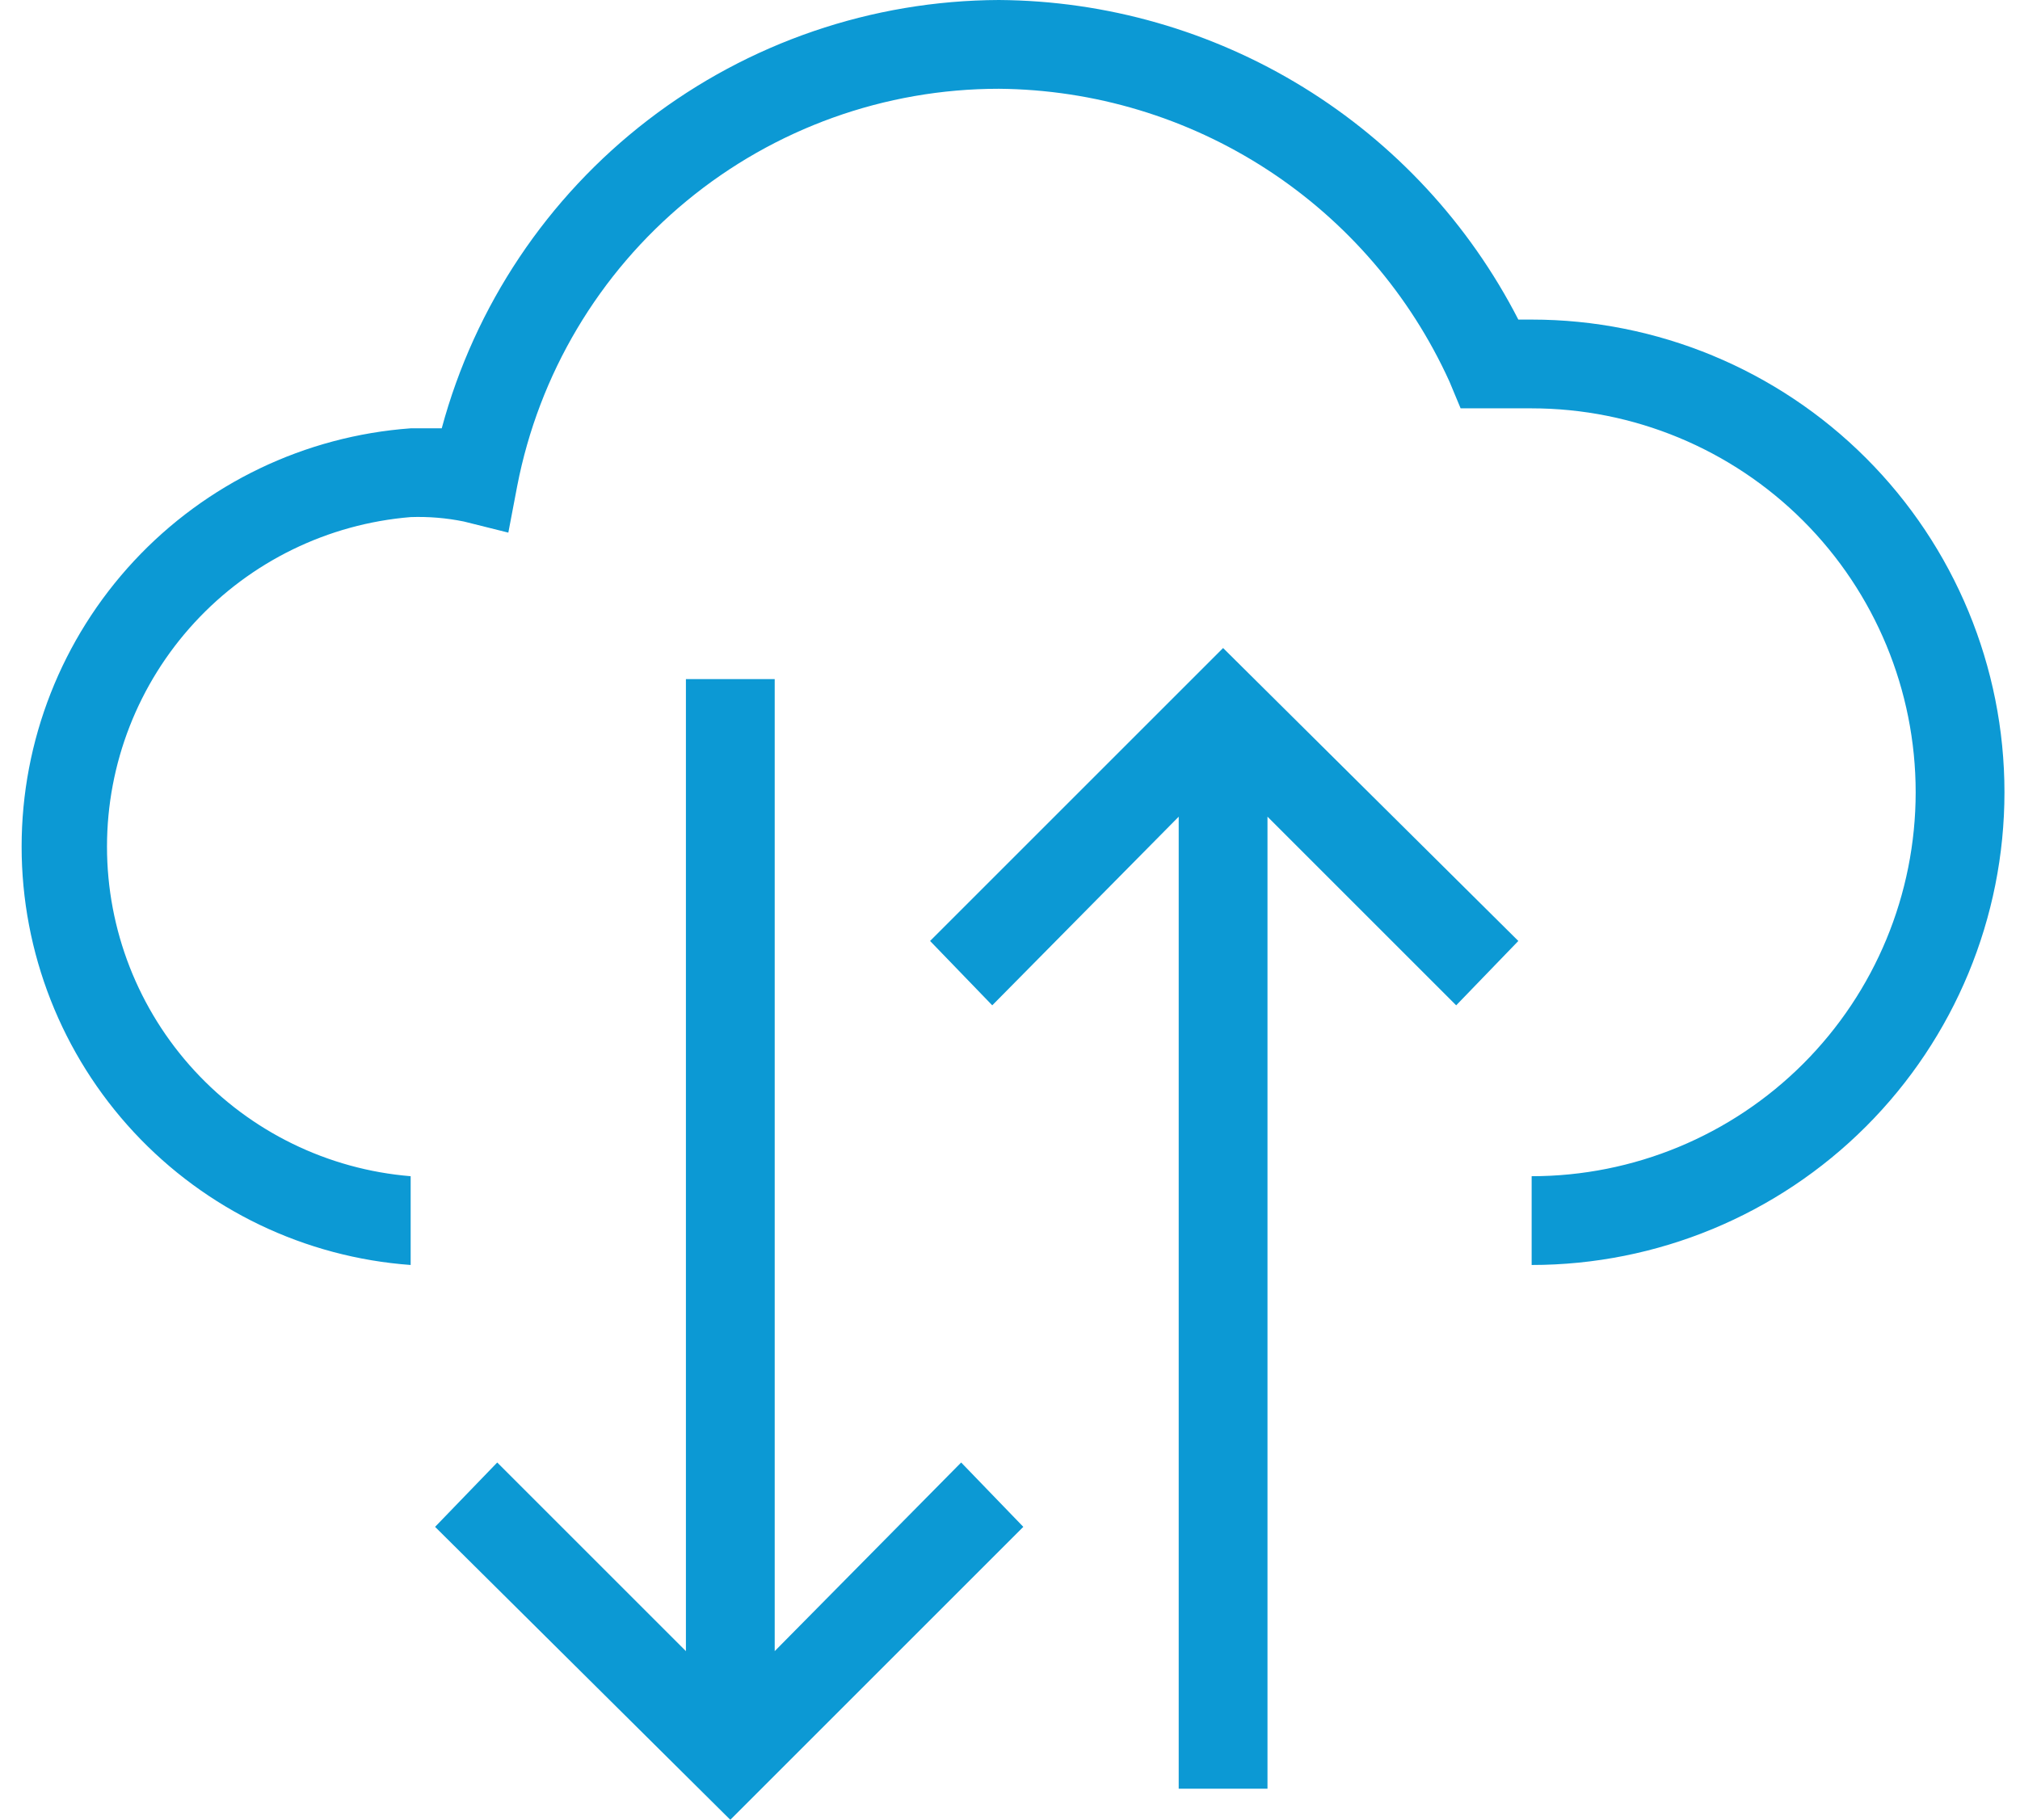
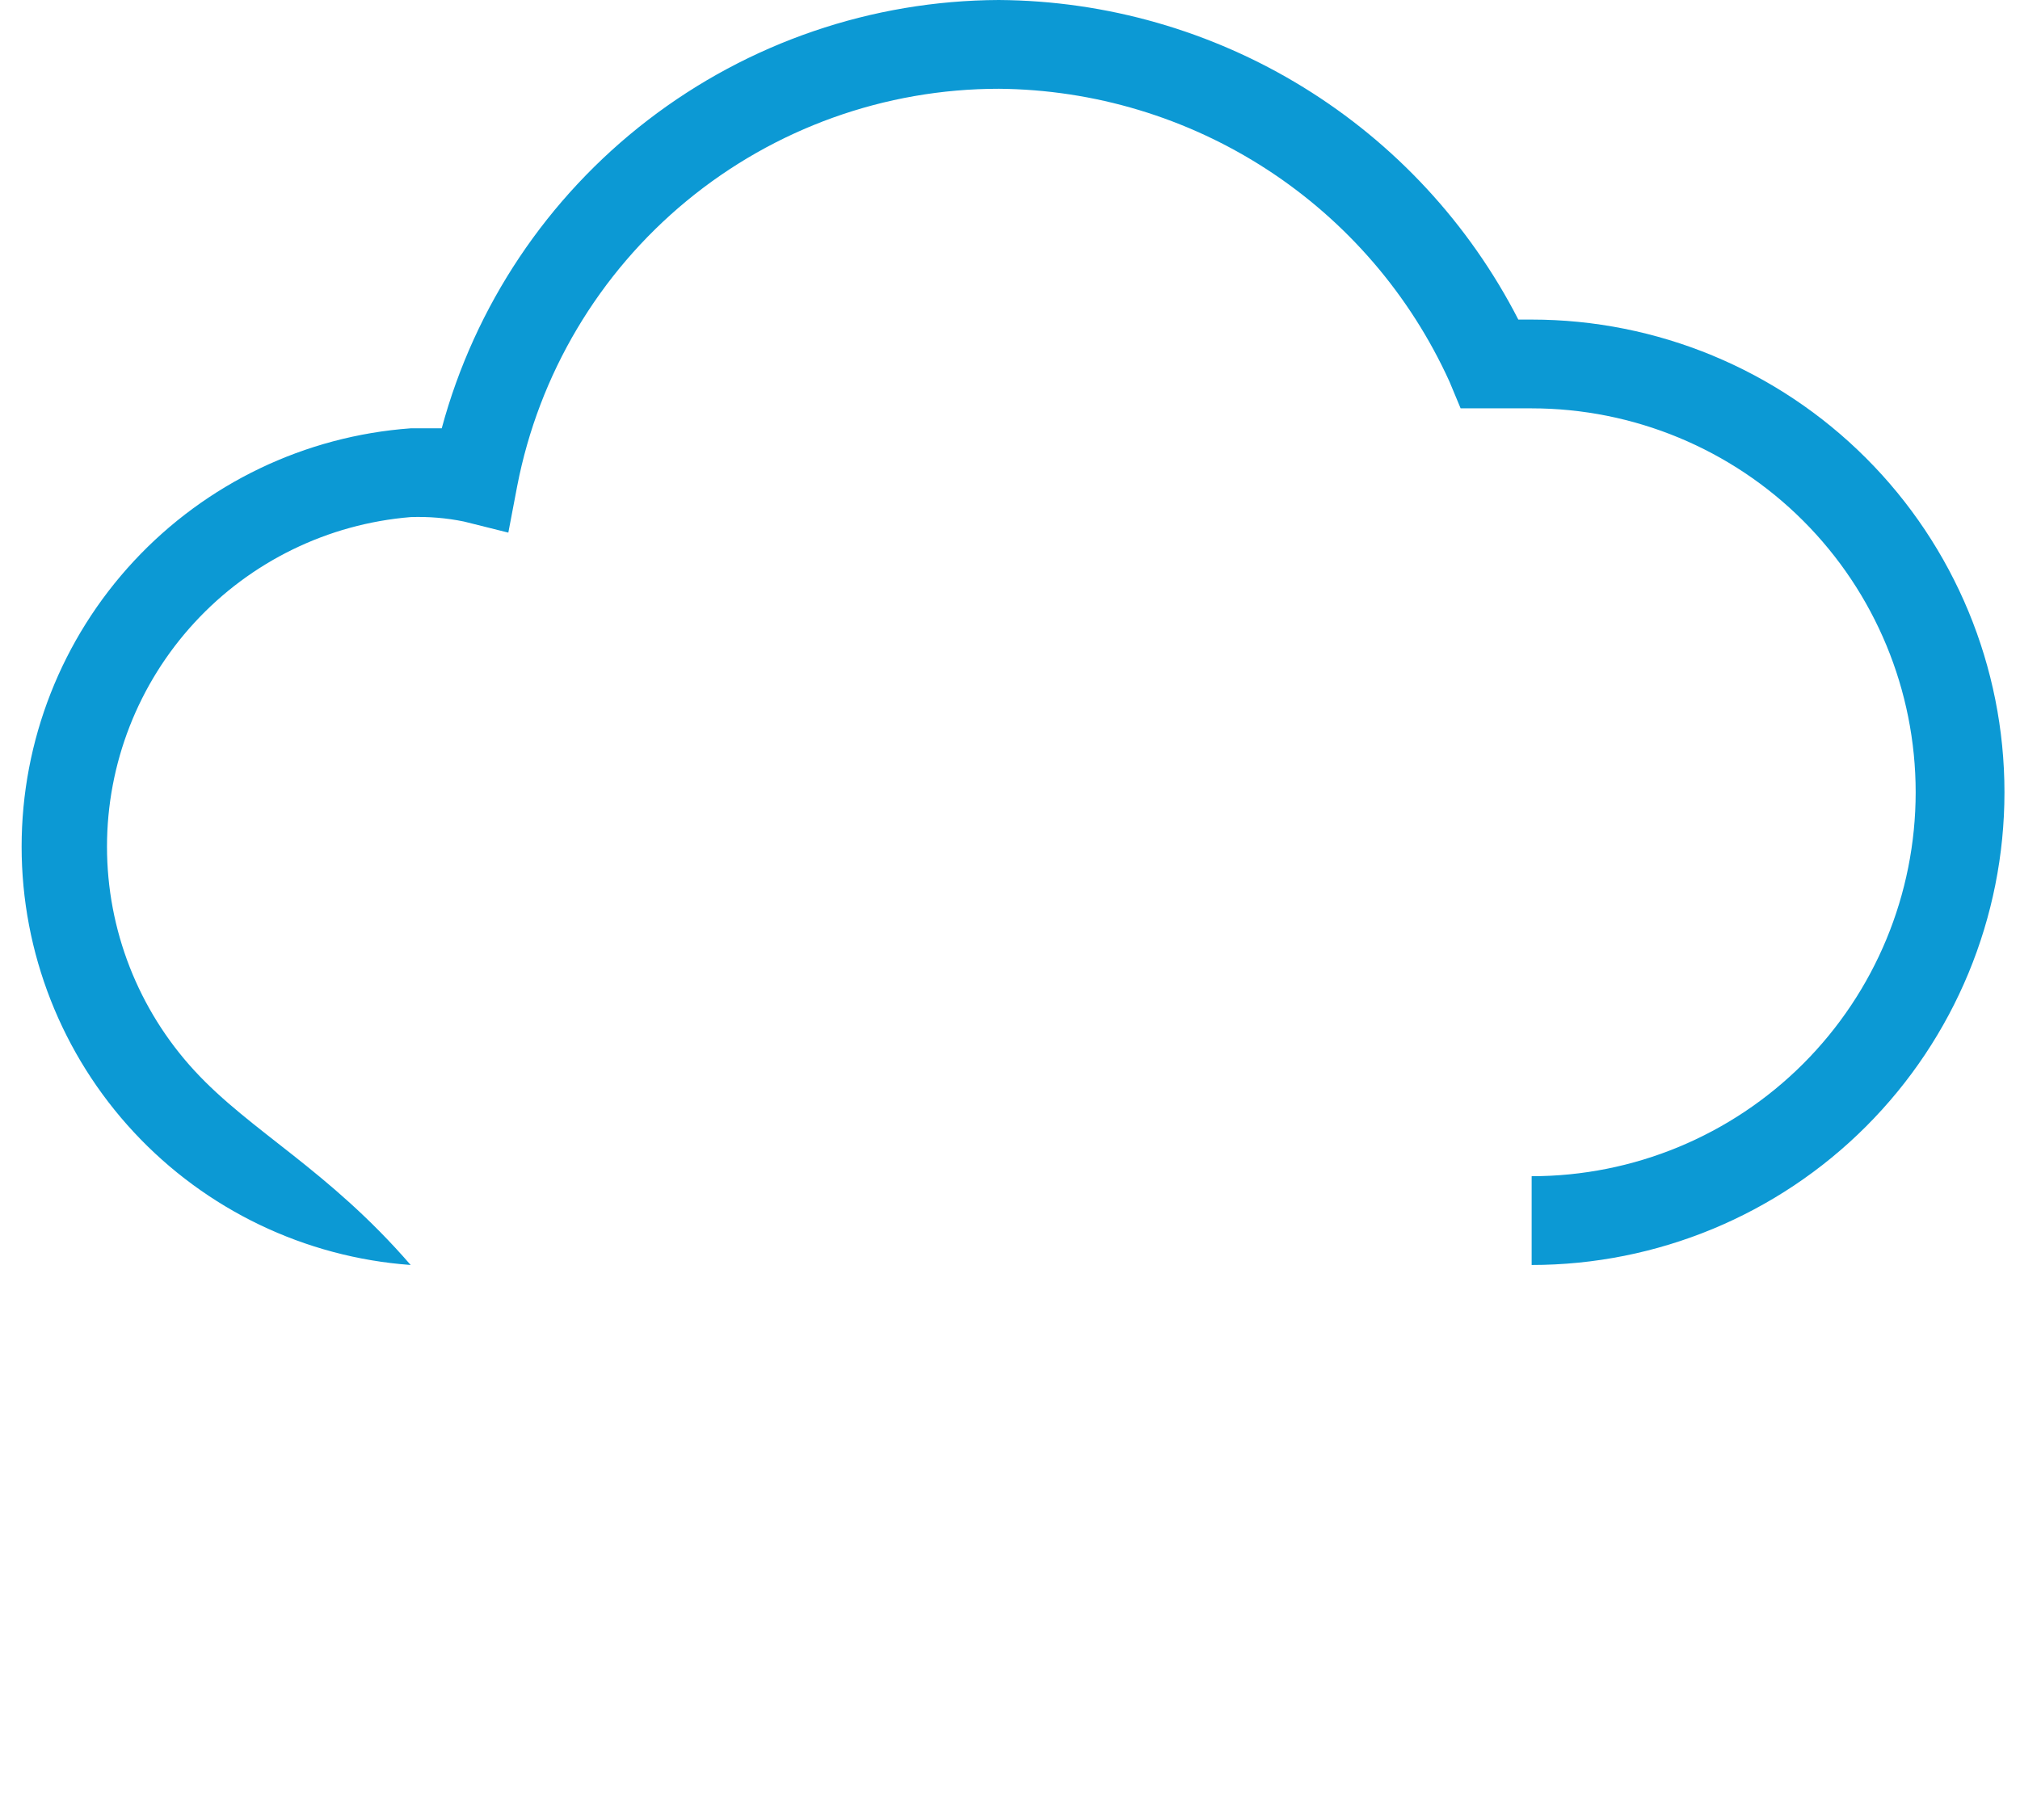
<svg xmlns="http://www.w3.org/2000/svg" width="91" height="82" viewBox="0 0 91 82" fill="none">
-   <path d="M69.1 14.4H68.4C66.188 10.09 62.838 6.469 58.712 3.93C54.587 1.392 49.844 0.032 45 0C39.279 0.022 33.724 1.922 29.189 5.409C24.654 8.896 21.39 13.777 19.9 19.3H18.5C13.738 19.647 9.284 21.784 6.032 25.281C2.781 28.777 0.974 33.375 0.974 38.15C0.974 42.925 2.781 47.523 6.032 51.019C9.284 54.516 13.738 56.653 18.5 57V53C14.772 52.694 11.296 50.997 8.761 48.245C6.227 45.494 4.82 41.891 4.82 38.15C4.82 34.409 6.227 30.806 8.761 28.055C11.296 25.303 14.772 23.606 18.5 23.3C19.305 23.272 20.111 23.339 20.9 23.5L22.9 24L23.3 21.9C24.276 16.861 26.975 12.318 30.934 9.052C34.894 5.785 39.867 3.999 45 4C49.29 4.036 53.48 5.298 57.077 7.636C60.674 9.975 63.527 13.293 65.3 17.2L65.8 18.4H69C73.588 18.4 77.989 20.223 81.233 23.467C84.477 26.711 86.3 31.112 86.3 35.7C86.3 40.288 84.477 44.689 81.233 47.933C77.989 51.177 73.588 53 69 53V57C74.649 57 80.067 54.756 84.061 50.761C88.056 46.767 90.3 41.349 90.3 35.7C90.3 30.051 88.056 24.633 84.061 20.639C80.067 16.644 74.649 14.4 69 14.4H69.1Z" fill="#0C99D4" />
-   <path d="M30.9 30.6V74.4L22.4 65.9L19.6 68.8L32.9 82L46.1 68.8L43.3 65.9L34.9 74.4V30.6H30.9Z" fill="#0C99D4" />
-   <path d="M57.1 80.6V36.8L65.6 45.3L68.4 42.4L55.1 29.2L41.9 42.4L44.7 45.3L53.1 36.8V80.6H57.1Z" fill="#0C99D4" />
+   <path d="M69.1 14.4H68.4C66.188 10.09 62.838 6.469 58.712 3.93C54.587 1.392 49.844 0.032 45 0C39.279 0.022 33.724 1.922 29.189 5.409C24.654 8.896 21.39 13.777 19.9 19.3H18.5C13.738 19.647 9.284 21.784 6.032 25.281C2.781 28.777 0.974 33.375 0.974 38.15C0.974 42.925 2.781 47.523 6.032 51.019C9.284 54.516 13.738 56.653 18.5 57C14.772 52.694 11.296 50.997 8.761 48.245C6.227 45.494 4.82 41.891 4.82 38.15C4.82 34.409 6.227 30.806 8.761 28.055C11.296 25.303 14.772 23.606 18.5 23.3C19.305 23.272 20.111 23.339 20.9 23.5L22.9 24L23.3 21.9C24.276 16.861 26.975 12.318 30.934 9.052C34.894 5.785 39.867 3.999 45 4C49.29 4.036 53.48 5.298 57.077 7.636C60.674 9.975 63.527 13.293 65.3 17.2L65.8 18.4H69C73.588 18.4 77.989 20.223 81.233 23.467C84.477 26.711 86.3 31.112 86.3 35.7C86.3 40.288 84.477 44.689 81.233 47.933C77.989 51.177 73.588 53 69 53V57C74.649 57 80.067 54.756 84.061 50.761C88.056 46.767 90.3 41.349 90.3 35.7C90.3 30.051 88.056 24.633 84.061 20.639C80.067 16.644 74.649 14.4 69 14.4H69.1Z" fill="#0C99D4" />
</svg>